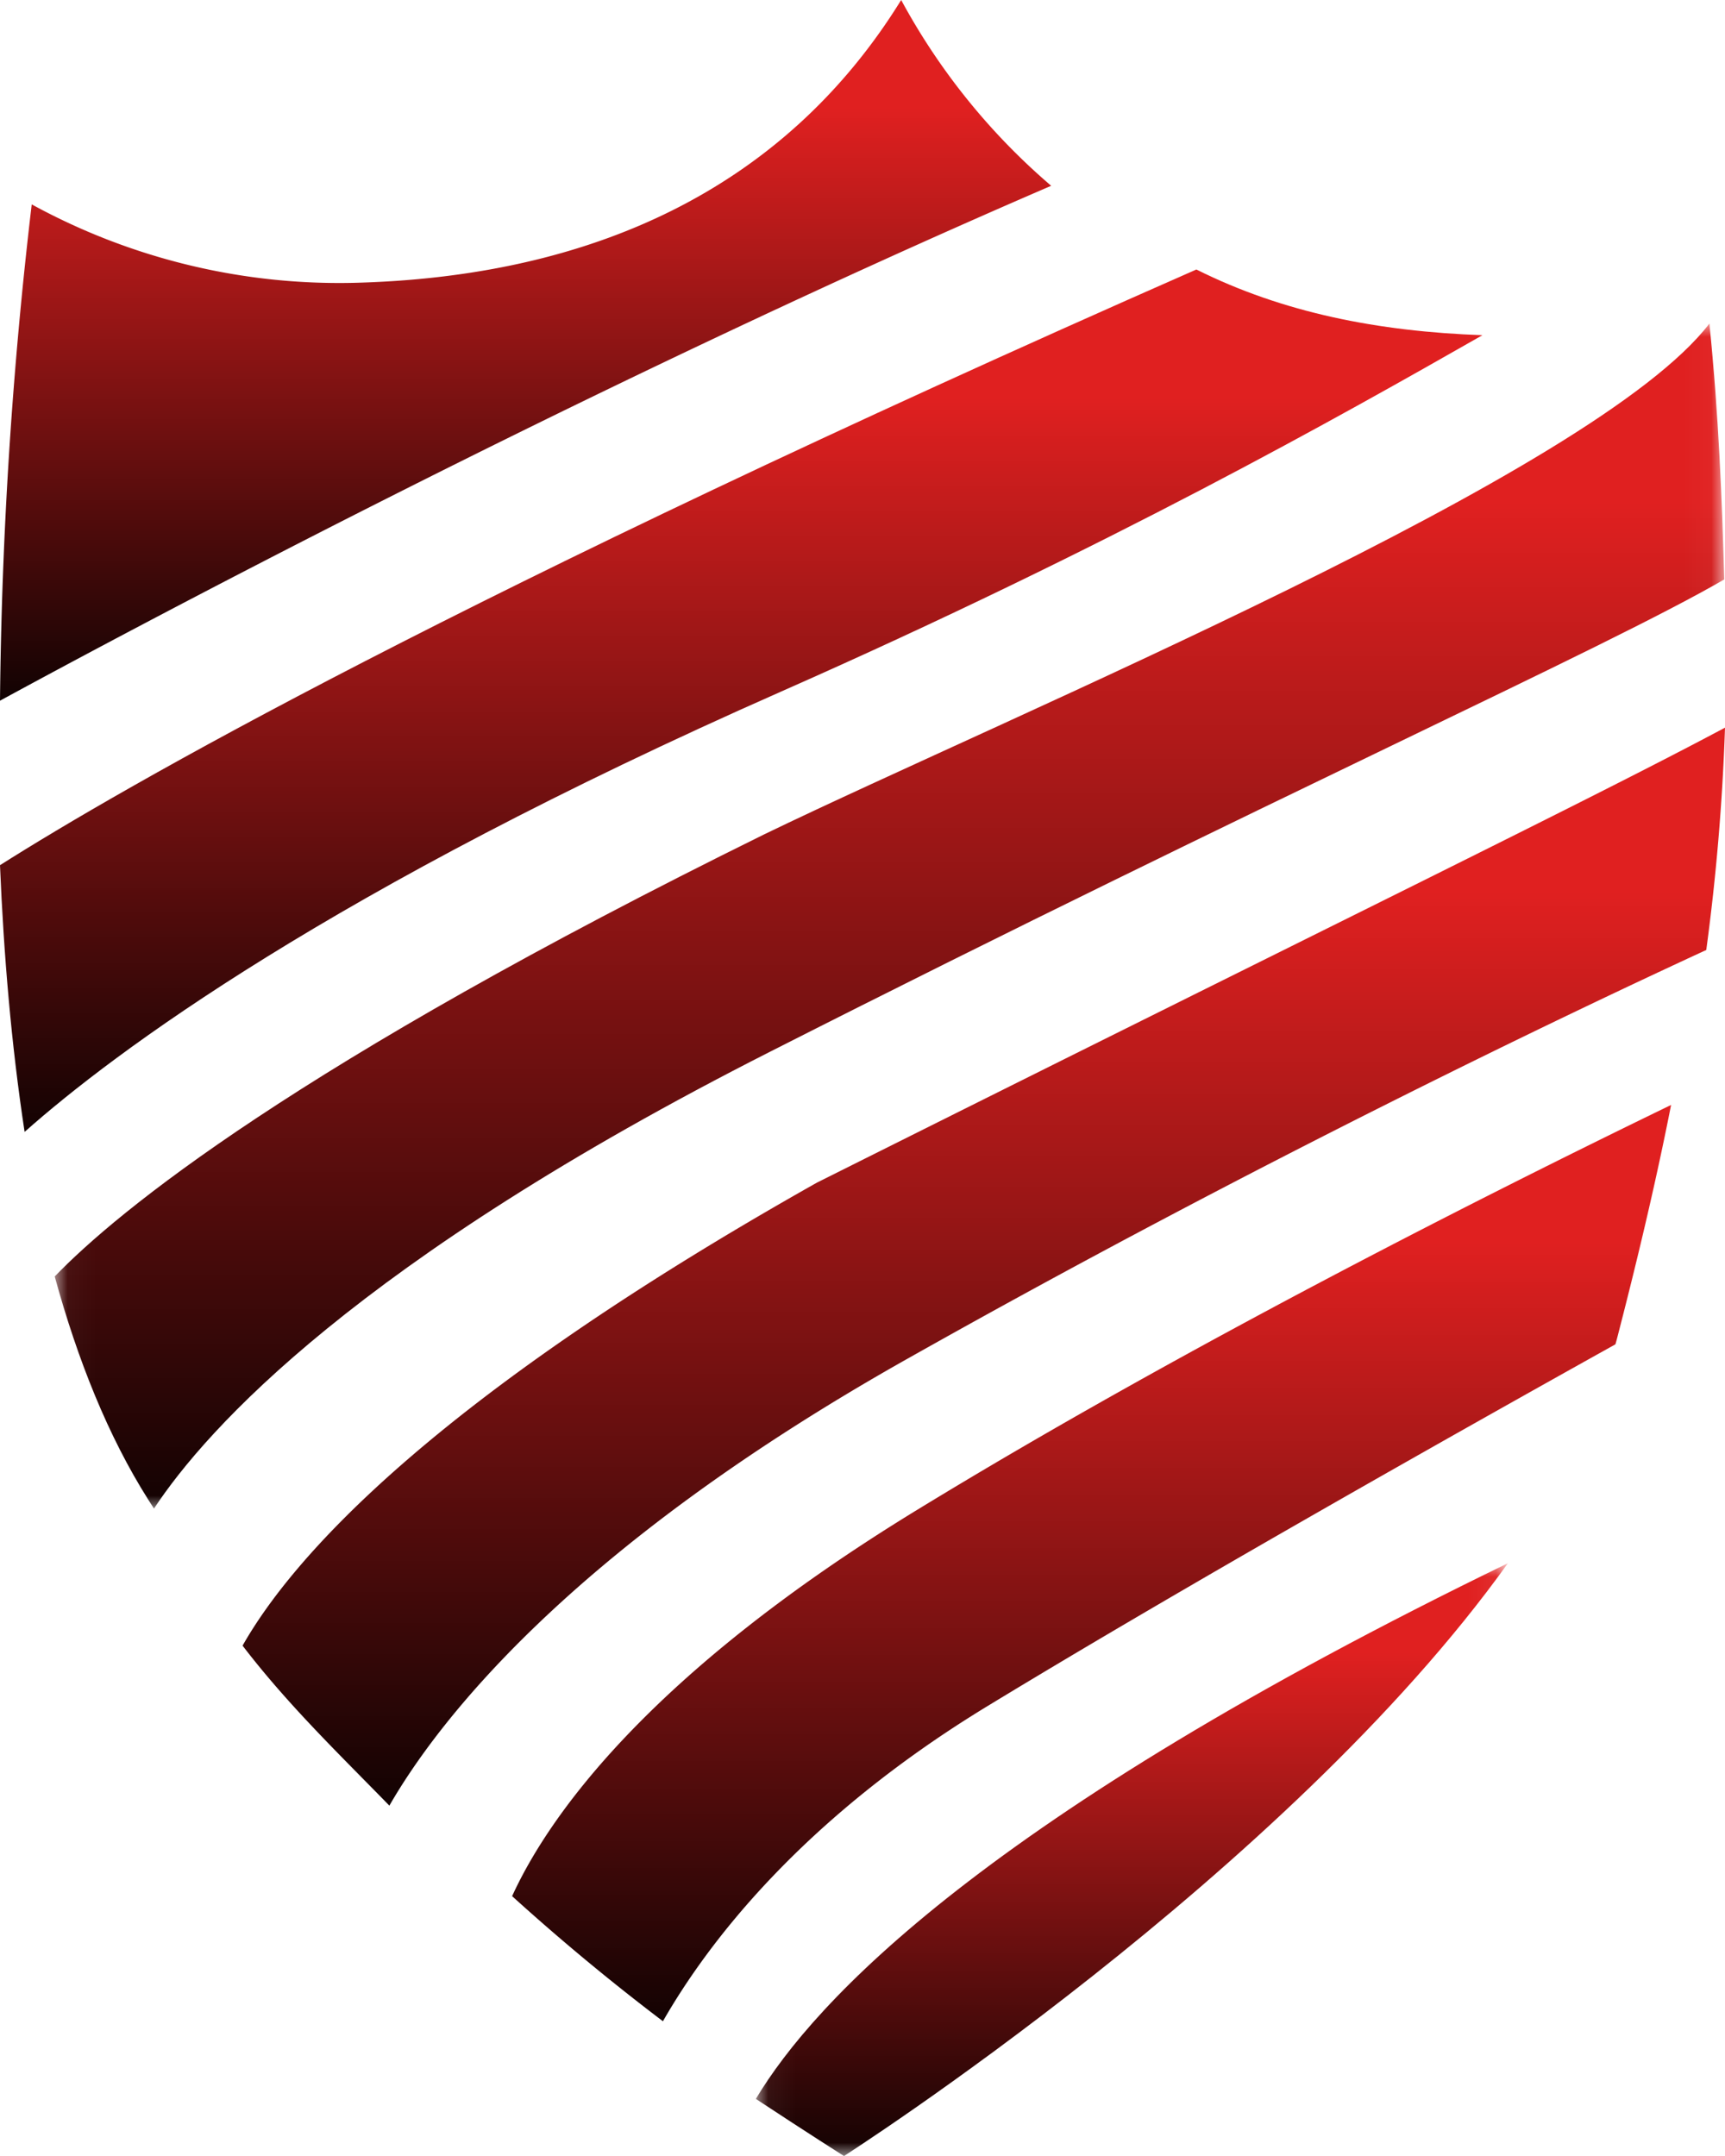
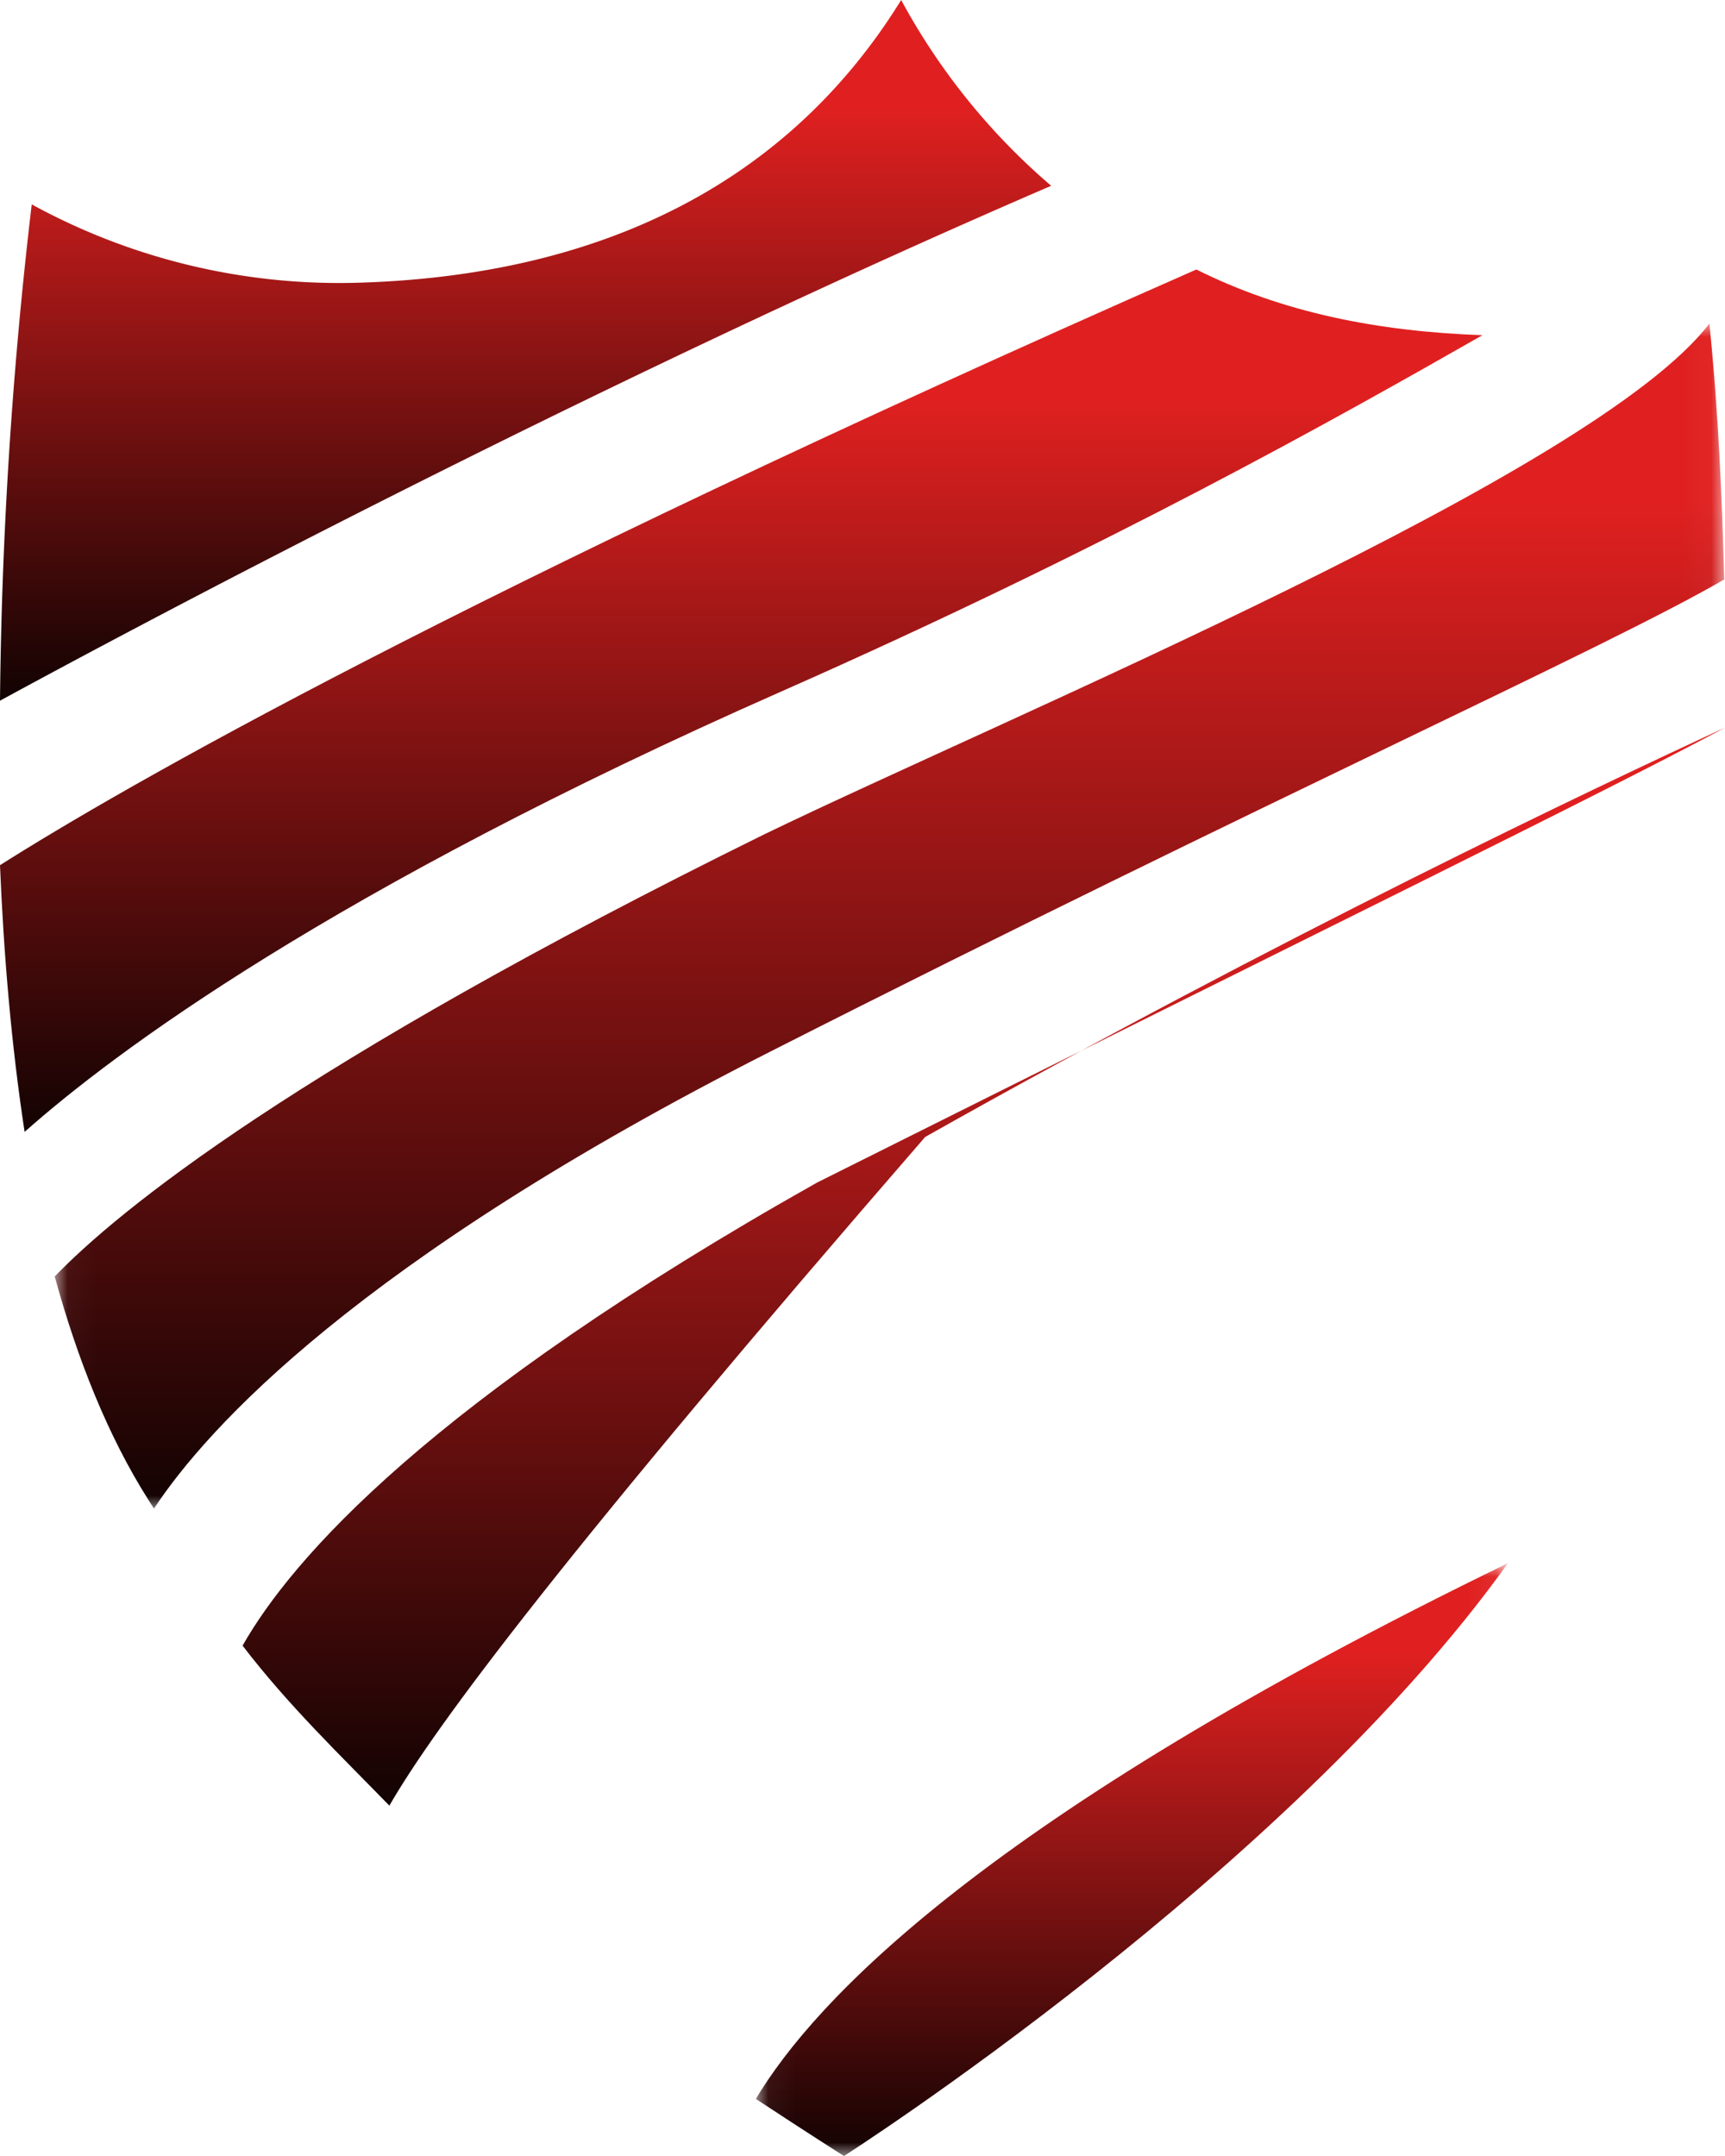
<svg xmlns="http://www.w3.org/2000/svg" xmlns:xlink="http://www.w3.org/1999/xlink" width="64" height="80">
  <defs>
    <linearGradient x1="50%" y1="15.134%" x2="50%" y2="107.625%" id="b">
      <stop stop-color="#E02020" offset="0%" />
      <stop offset="100%" />
    </linearGradient>
    <linearGradient x1="50%" y1="15.134%" x2="50%" y2="107.625%" id="d">
      <stop stop-color="#E02020" offset="0%" />
      <stop offset="100%" />
    </linearGradient>
    <linearGradient x1="50%" y1="15.134%" x2="50%" y2="107.625%" id="f">
      <stop stop-color="#E02020" offset="0%" />
      <stop offset="100%" />
    </linearGradient>
    <linearGradient x1="50%" y1="15.134%" x2="50%" y2="107.625%" id="h">
      <stop stop-color="#E02020" offset="0%" />
      <stop offset="100%" />
    </linearGradient>
    <linearGradient x1="50%" y1="15.134%" x2="50%" y2="107.625%" id="i">
      <stop stop-color="#E02020" offset="0%" />
      <stop offset="100%" />
    </linearGradient>
    <linearGradient x1="50%" y1="15.134%" x2="50%" y2="107.625%" id="j">
      <stop stop-color="#E02020" offset="0%" />
      <stop offset="100%" />
    </linearGradient>
    <path id="a" d="M.044.001h27.904V22H.044z" />
    <path id="e" d="M.03.005h61.942v43.973H.029z" />
  </defs>
  <g fill="none" fill-rule="evenodd">
    <g transform="translate(28 58)">
      <mask id="c" fill="#fff">
        <use xlink:href="#a" />
      </mask>
      <path d="M27.948.001c-8.236 11.511-24.635 22-24.635 22S2 21.17.043 19.881C2.209 16.266 8.539 9.427 27.949.002" fill="url(#b)" mask="url(#c)" />
    </g>
-     <path d="M30.326 43.874C49.473 34.294 59.103 29.616 64 27a82.314 82.314 0 01-.695 8.25c-4.78 2.204-16.55 7.788-29.675 15.188C20.994 57.56 16.17 64.005 14.446 67c-1.814-1.866-3.74-3.71-5.446-5.937 1.816-3.204 6.932-9.084 21.326-17.19" fill="url(#d)" />
+     <path d="M30.326 43.874C49.473 34.294 59.103 29.616 64 27c-4.78 2.204-16.55 7.788-29.675 15.188C20.994 57.56 16.17 64.005 14.446 67c-1.814-1.866-3.74-3.71-5.446-5.937 1.816-3.204 6.932-9.084 21.326-17.19" fill="url(#d)" />
    <g transform="translate(2 12)">
      <mask id="g" fill="#fff">
        <use xlink:href="#e" />
      </mask>
      <path d="M3.713 43.978l-.21-.328C2.013 41.296.88 38.465.03 35.364c2.353-2.435 8.903-7.815 26.322-16.404 9.291-4.494 30.827-13.4 35.07-18.955.351 3.506.464 6.517.551 9.495-4.45 2.582-16.892 8.132-35.42 17.534C11.274 34.786 5.68 40.995 3.712 43.978" fill="url(#f)" mask="url(#g)" />
    </g>
    <path d="M28.961 25.67C12.238 33.053 4.211 39.07.913 42 .42 38.77.137 35.41 0 32.103 4.497 29.253 16.855 22.12 44.386 10c3.22 1.609 6.756 2.3 10.614 2.438-5.298 3.02-13.808 7.832-26.039 13.232" fill="url(#h)" />
    <path d="M39 6.894C21.322 14.515 4.112 23.76 0 26A170.92 170.92 0 011.177 7.584a23.774 23.774 0 0012.202 2.904C22.448 10.2 29.295 6.698 33.435 0A24.235 24.235 0 0039 6.894" fill="url(#i)" />
-     <path d="M34.01 56.035C43.894 49.992 55.275 44.26 62 41c-.53 2.688-1.187 5.496-1.973 8.538-.029.115-.06.23-.093.344-6.027 3.36-15.993 8.98-23.283 13.416-6.906 4.2-10.398 8.805-12.055 11.702A83.001 83.001 0 0119 70.358c1.317-2.879 4.964-8.18 15.01-14.323" fill="url(#j)" />
    <path d="M55.998 58.001l.003-.001v-.001" fill="#CC1A1A" />
  </g>
</svg>